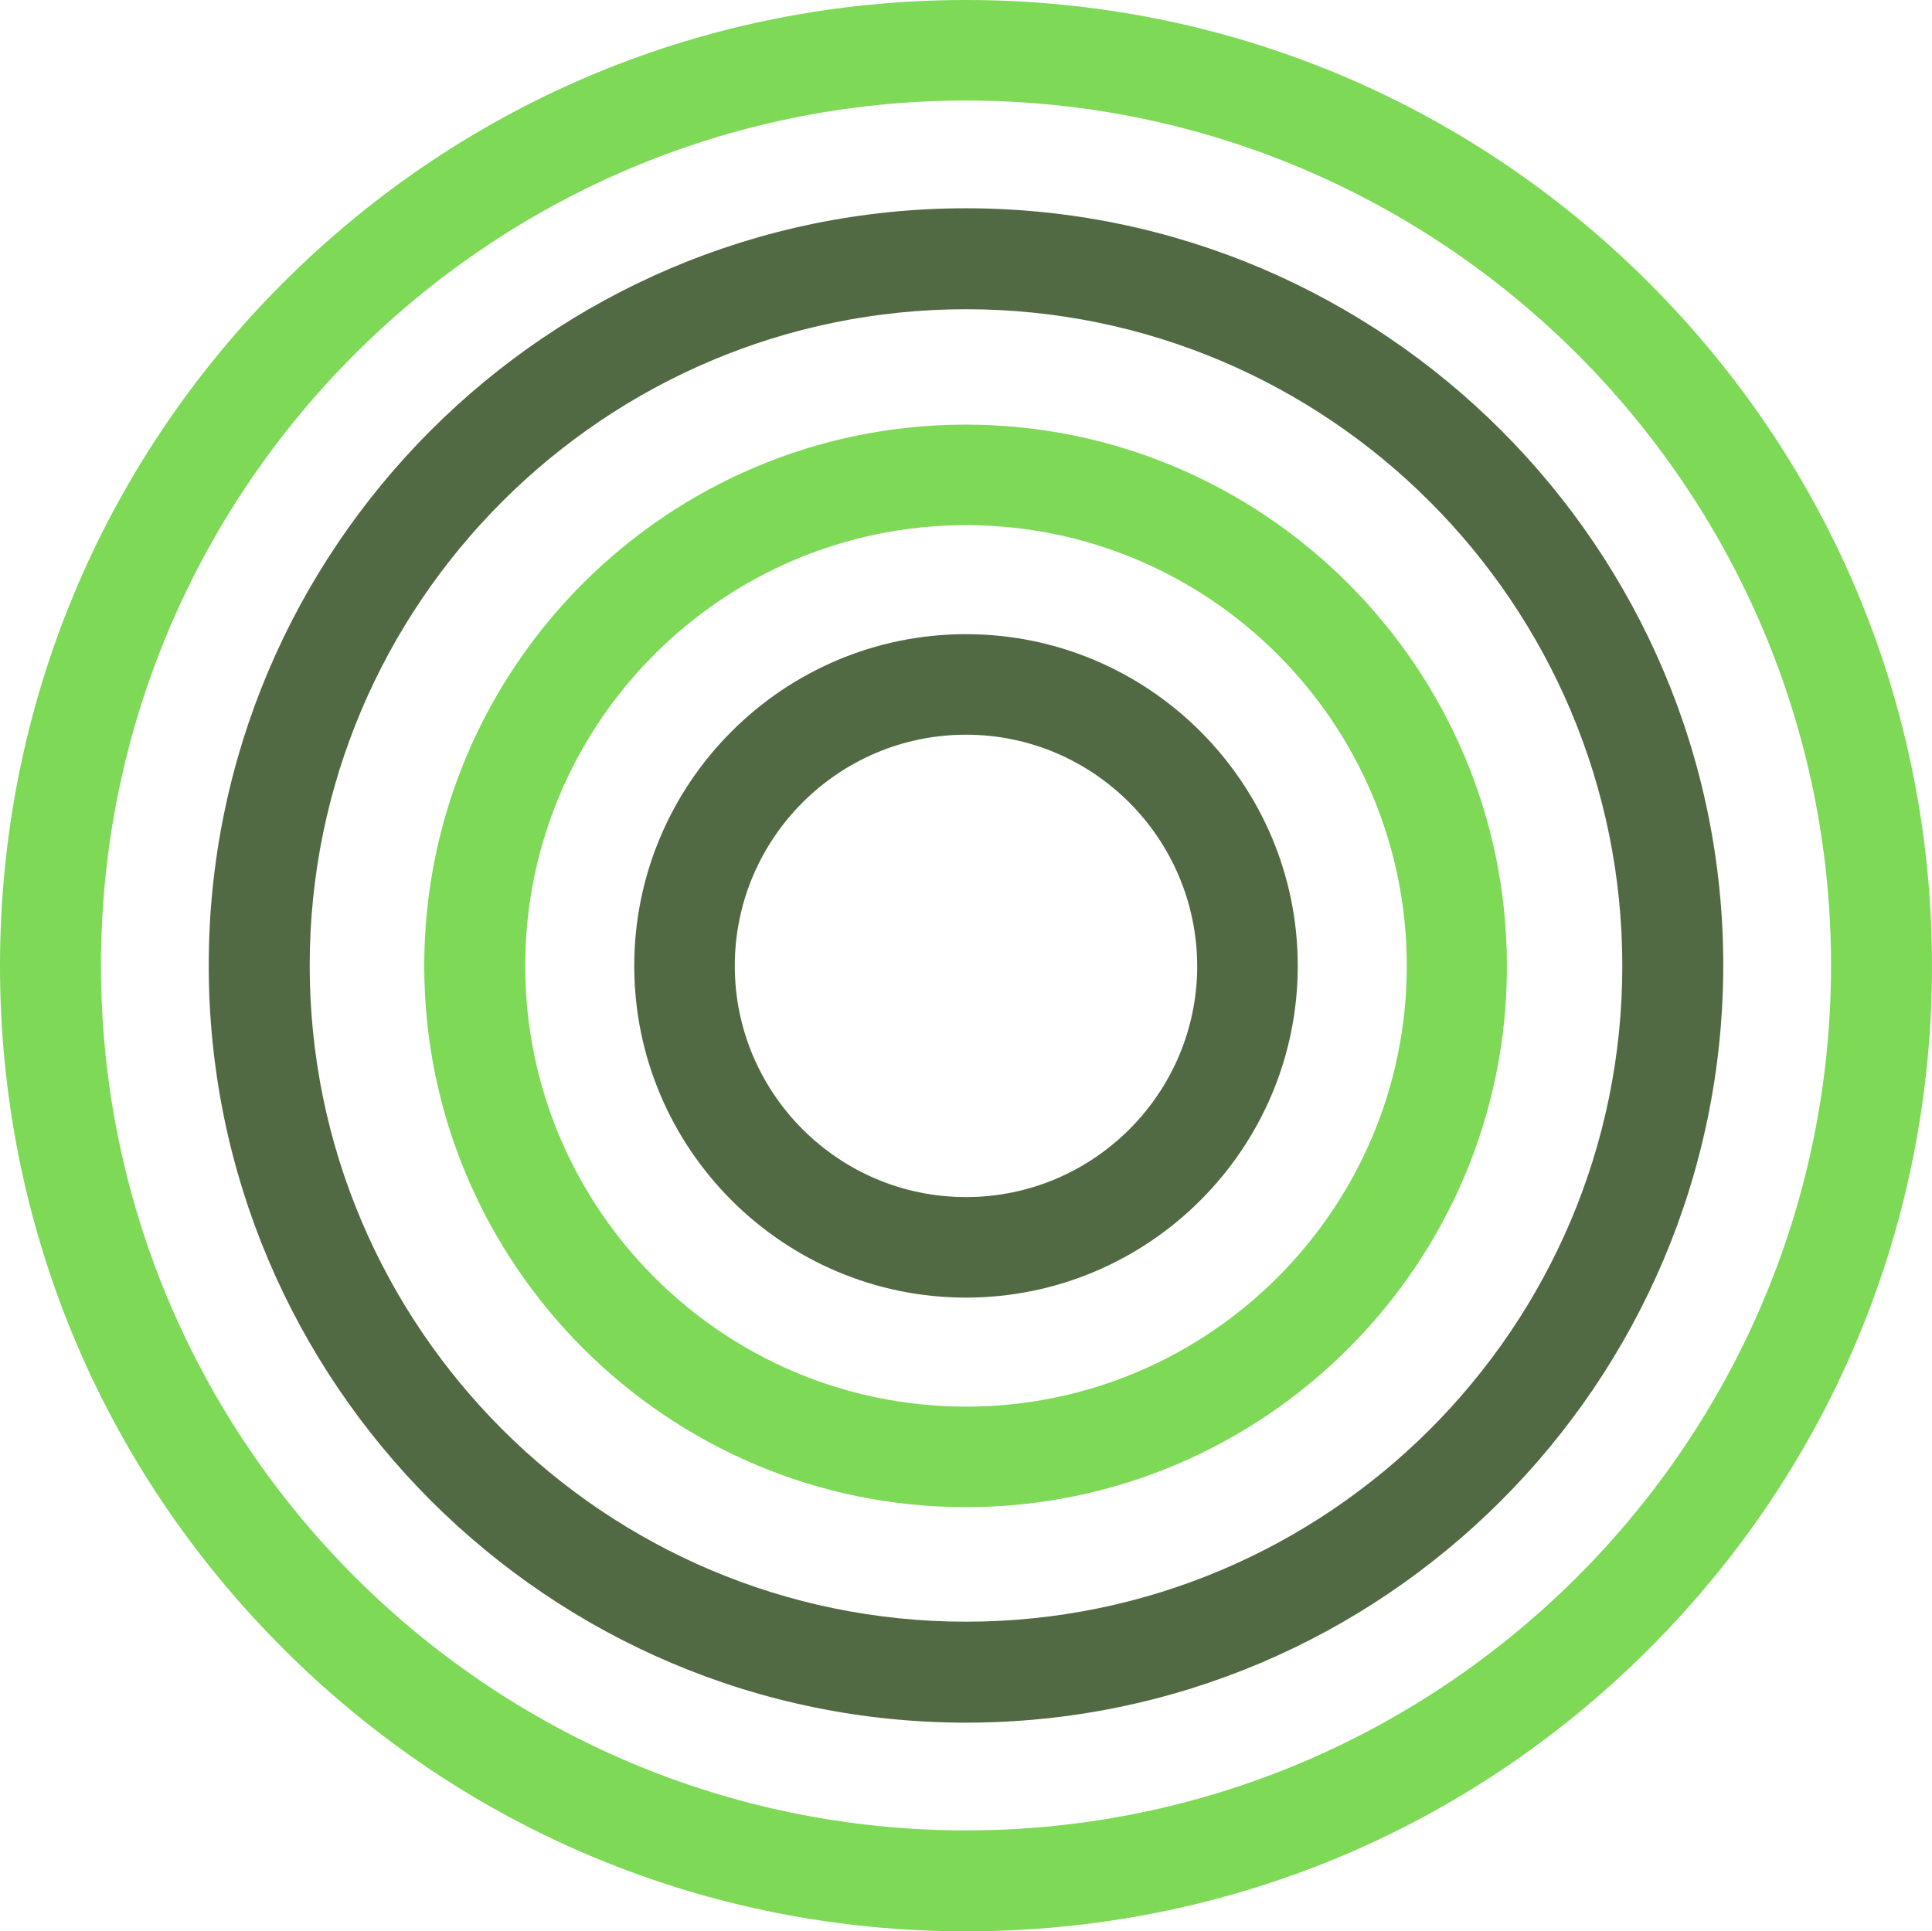
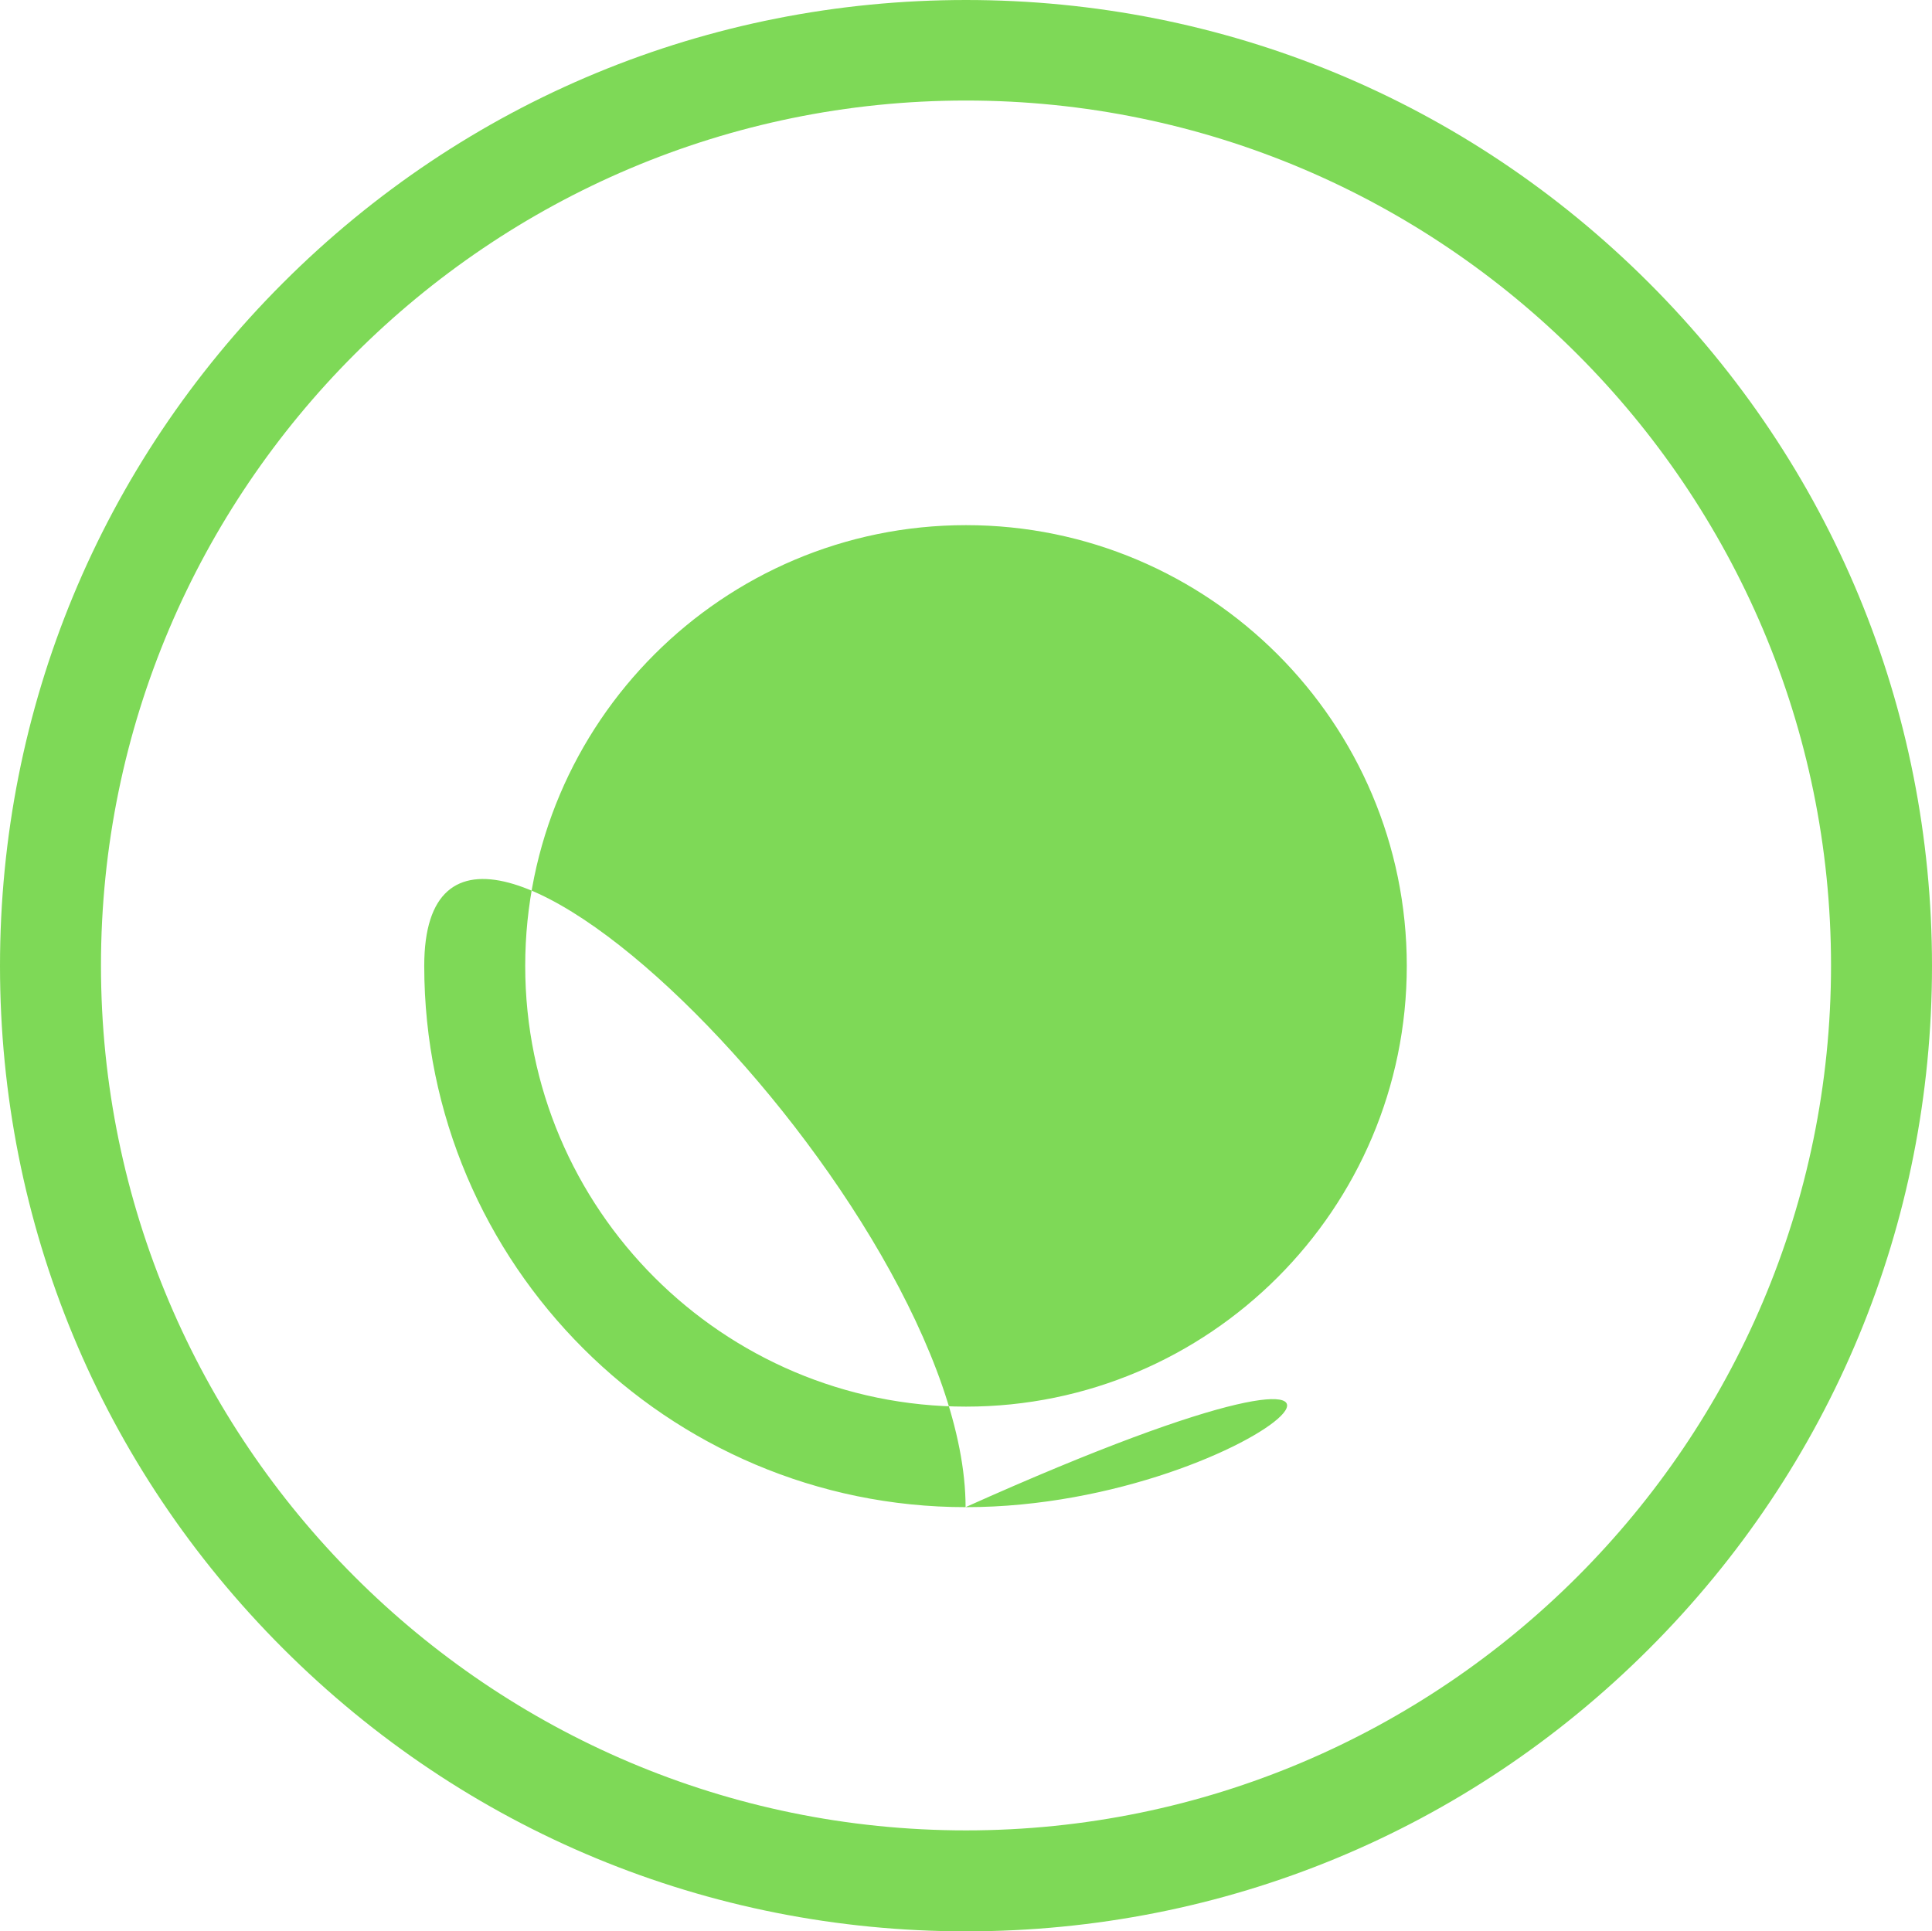
<svg xmlns="http://www.w3.org/2000/svg" fill="#000000" height="455.3" preserveAspectRatio="xMidYMid meet" version="1" viewBox="0.0 0.0 455.4 455.3" width="455.4" zoomAndPan="magnify">
  <g>
    <g id="change1_1">
-       <path d="M227.7,455.3c-60.8,0-118-23.7-161-66.7S0,288.5,0,227.7c0-60.8,23.7-118,66.7-161 c43-43,100.2-66.7,161-66.7c60.8,0,118,23.7,161,66.7c43,43,66.7,100.2,66.7,161s-23.7,118-66.7,161S288.5,455.3,227.7,455.3z M227.7,23.7c-112.4,0-203.9,91.5-203.9,203.9c0,112.4,91.5,203.9,203.9,203.9c112.4,0,203.9-91.5,203.9-203.9 C431.6,115.2,340.1,23.7,227.7,23.7z M227.7,355.3C157.3,355.3,100,298,100,227.7c0-70.4,57.3-127.6,127.6-127.6 s127.6,57.3,127.6,127.6C355.3,298,298,355.3,227.7,355.3z M227.7,123.8c-57.3,0-103.9,46.6-103.9,103.9 c0,57.3,46.6,103.9,103.9,103.9S331.6,285,331.6,227.7C331.6,170.4,285,123.8,227.7,123.8z" fill="#7ed957" />
+       <path d="M227.7,455.3c-60.8,0-118-23.7-161-66.7S0,288.5,0,227.7c0-60.8,23.7-118,66.7-161 c43-43,100.2-66.7,161-66.7c60.8,0,118,23.7,161,66.7c43,43,66.7,100.2,66.7,161s-23.7,118-66.7,161S288.5,455.3,227.7,455.3z M227.7,23.7c-112.4,0-203.9,91.5-203.9,203.9c0,112.4,91.5,203.9,203.9,203.9c112.4,0,203.9-91.5,203.9-203.9 C431.6,115.2,340.1,23.7,227.7,23.7z M227.7,355.3C157.3,355.3,100,298,100,227.7s127.6,57.3,127.6,127.6C355.3,298,298,355.3,227.7,355.3z M227.7,123.8c-57.3,0-103.9,46.6-103.9,103.9 c0,57.3,46.6,103.9,103.9,103.9S331.6,285,331.6,227.7C331.6,170.4,285,123.8,227.7,123.8z" fill="#7ed957" />
    </g>
    <g id="change2_1">
-       <path d="M227.7,406.1c-98.4,0-178.5-80.1-178.5-178.5c0-98.4,80.1-178.5,178.5-178.5c98.4,0,178.5,80.1,178.5,178.5 C406.1,326.1,326.1,406.1,227.7,406.1z M227.7,72.9c-85.3,0-154.7,69.4-154.7,154.7c0,85.3,69.4,154.7,154.7,154.7 S382.4,313,382.4,227.7C382.4,142.3,313,72.9,227.7,72.9z M227.7,305.9c-43.1,0-78.2-35.1-78.2-78.2c0-43.1,35.1-78.2,78.2-78.2 s78.2,35.1,78.2,78.2C305.9,270.8,270.8,305.9,227.7,305.9z M227.7,173.2c-30,0-54.5,24.4-54.5,54.5c0,30,24.4,54.5,54.5,54.5 c30,0,54.5-24.4,54.5-54.5C282.1,197.6,257.7,173.2,227.7,173.2z" fill="#526a44" />
-     </g>
+       </g>
  </g>
</svg>